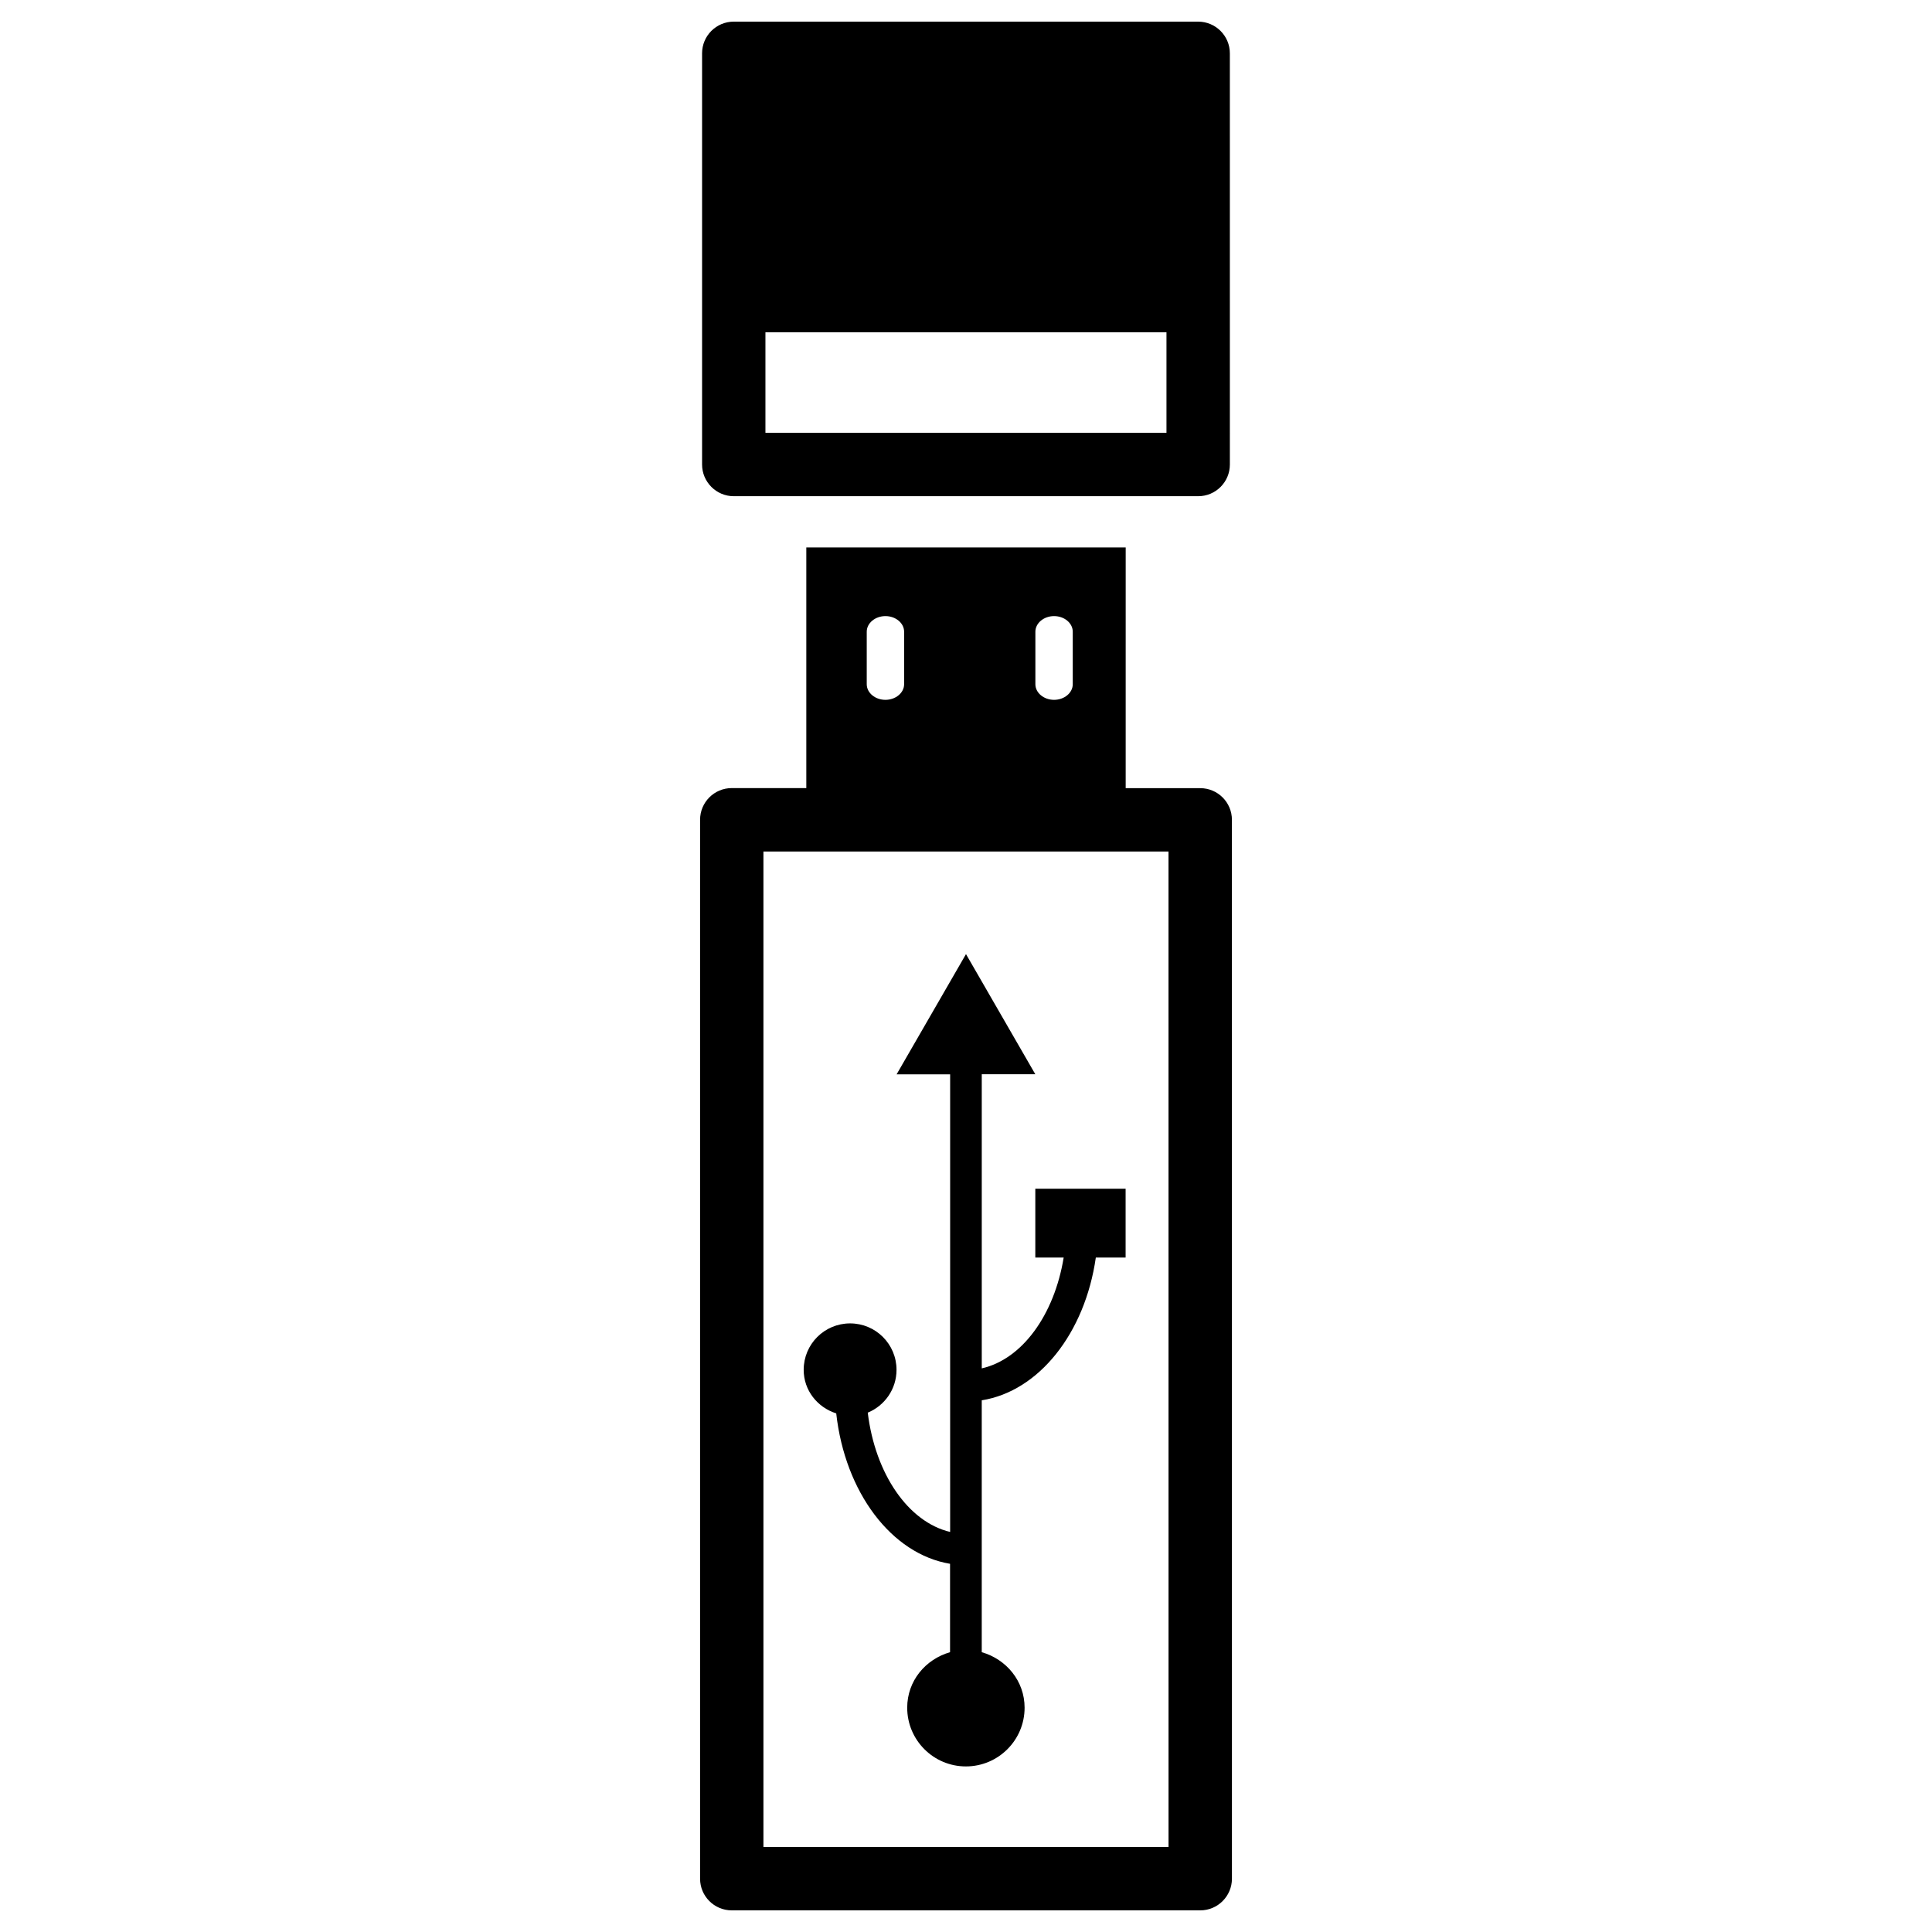
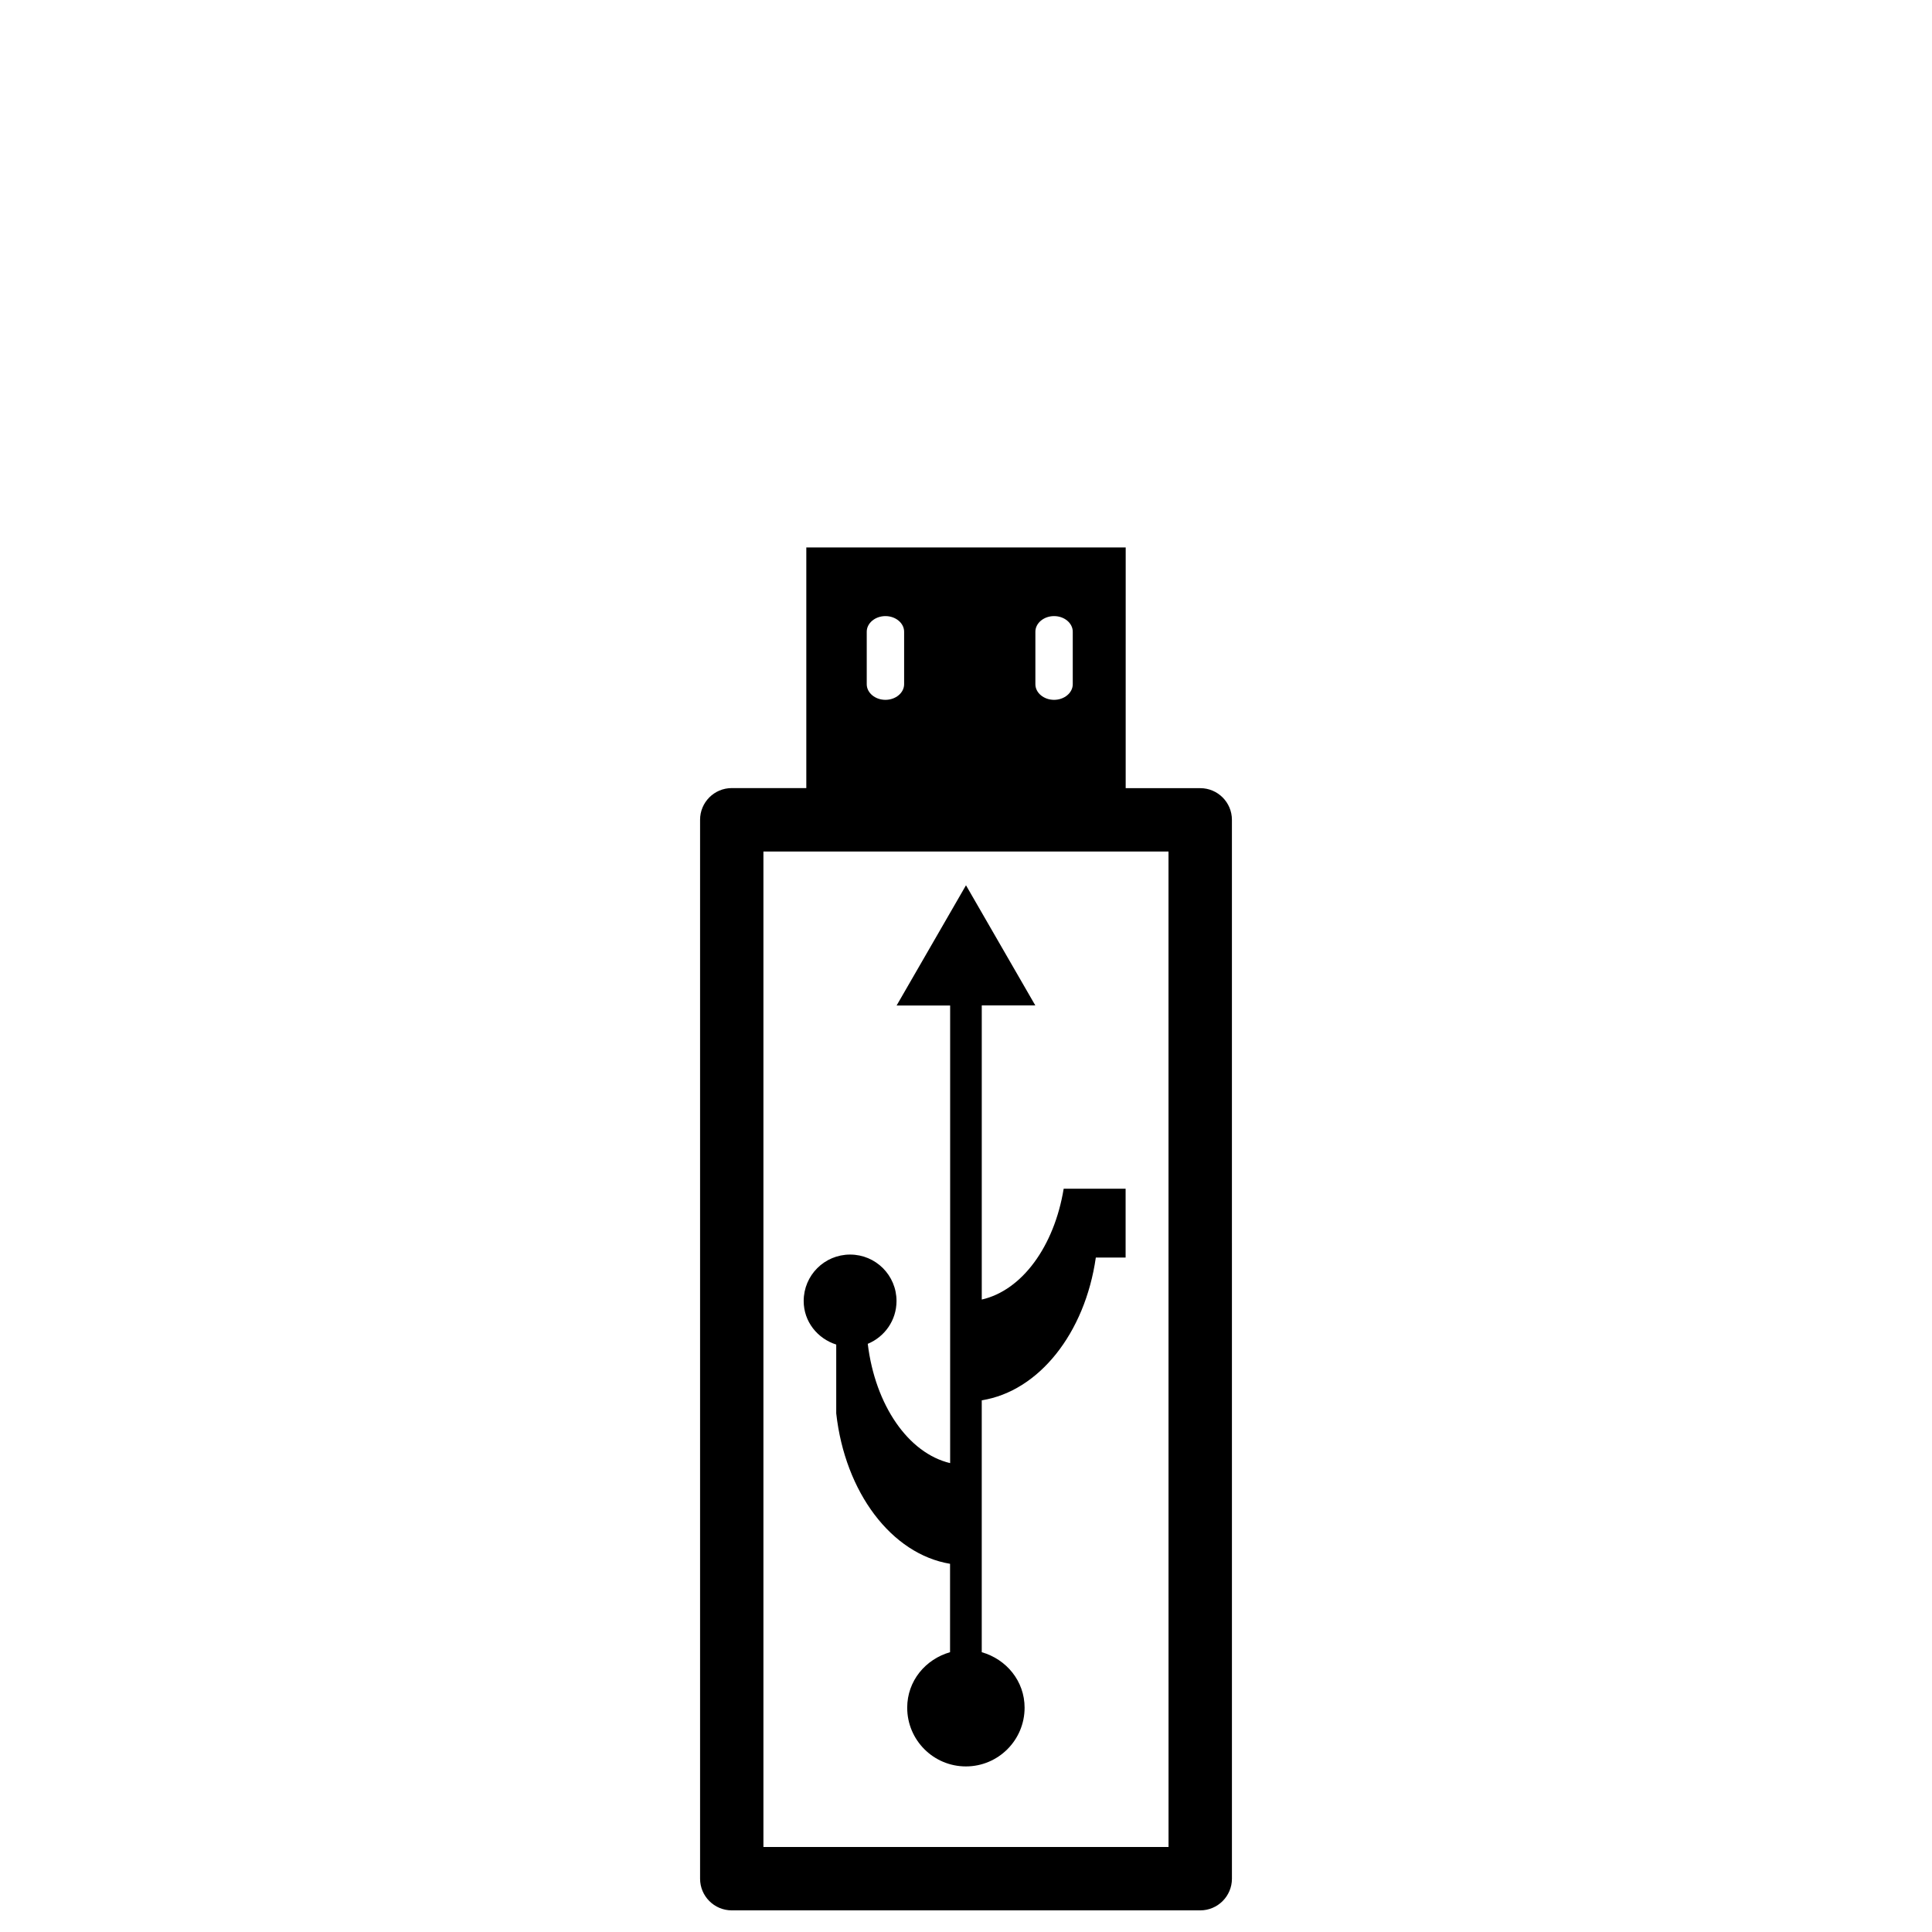
<svg xmlns="http://www.w3.org/2000/svg" fill="#000000" width="800px" height="800px" version="1.1" viewBox="144 144 512 512">
  <g>
    <path d="m462.07 352.87h-19.754l0.004-63.793h-84.641v63.773h-19.754c-4.641 0-8.398 3.758-8.398 8.398v280.62c0 4.641 3.758 8.398 8.398 8.398h124.15c4.641 0 8.398-3.777 8.398-8.398l-0.004-280.6c0-4.641-3.758-8.398-8.398-8.398zm-43.684-41.461c0-2.266 2.227-4.137 4.953-4.137 2.731 0 4.953 1.867 4.953 4.137v13.918c0 2.266-2.227 4.137-4.953 4.137-2.731 0-4.953-1.867-4.953-4.137zm-44.691 0c0-2.266 2.227-4.137 4.953-4.137 2.731 0 4.953 1.867 4.953 4.137v13.918c0 2.266-2.227 4.137-4.953 4.137-2.731 0-4.953-1.867-4.953-4.137zm79.98 322.06h-107.36v-263.81h107.35z" />
-     <path d="m338.45 275.5h123.08c4.641 0 8.398-3.758 8.398-8.398l-0.004-108.97c0-4.641-3.777-8.398-8.398-8.398h-123.07c-4.641 0-8.398 3.758-8.398 8.398v108.97c0.004 4.641 3.781 8.398 8.398 8.398zm8.398-16.797v-26.637h106.28v26.641z" />
-     <path d="m365.61 518.56c2.332 20.949 14.652 37.281 30.164 39.863v23.426c-6.508 1.867-11.355 7.598-11.355 14.715 0 8.586 6.969 15.555 15.555 15.555 8.586 0 15.555-6.969 15.555-15.555 0-7.094-4.848-12.848-11.355-14.715v-66.754c15.113-2.394 27.352-17.758 30.23-37.828h7.894v-18.242h-23.93v18.242h7.516c-2.5 15.262-11.043 26.953-21.707 29.367v-77.945h14.191l-9.195-15.934-9.176-15.906-18.391 31.867 14.191-0.004v121.27c-11.082-2.625-19.859-15.344-21.832-31.613 4.473-1.848 7.621-6.215 7.621-11.355 0-6.801-5.5-12.301-12.301-12.301-6.801 0-12.301 5.5-12.301 12.301-0.004 5.481 3.672 9.973 8.625 11.547z" />
+     <path d="m365.61 518.56c2.332 20.949 14.652 37.281 30.164 39.863v23.426c-6.508 1.867-11.355 7.598-11.355 14.715 0 8.586 6.969 15.555 15.555 15.555 8.586 0 15.555-6.969 15.555-15.555 0-7.094-4.848-12.848-11.355-14.715v-66.754c15.113-2.394 27.352-17.758 30.23-37.828h7.894v-18.242h-23.93h7.516c-2.5 15.262-11.043 26.953-21.707 29.367v-77.945h14.191l-9.195-15.934-9.176-15.906-18.391 31.867 14.191-0.004v121.27c-11.082-2.625-19.859-15.344-21.832-31.613 4.473-1.848 7.621-6.215 7.621-11.355 0-6.801-5.5-12.301-12.301-12.301-6.801 0-12.301 5.5-12.301 12.301-0.004 5.481 3.672 9.973 8.625 11.547z" />
  </g>
</svg>